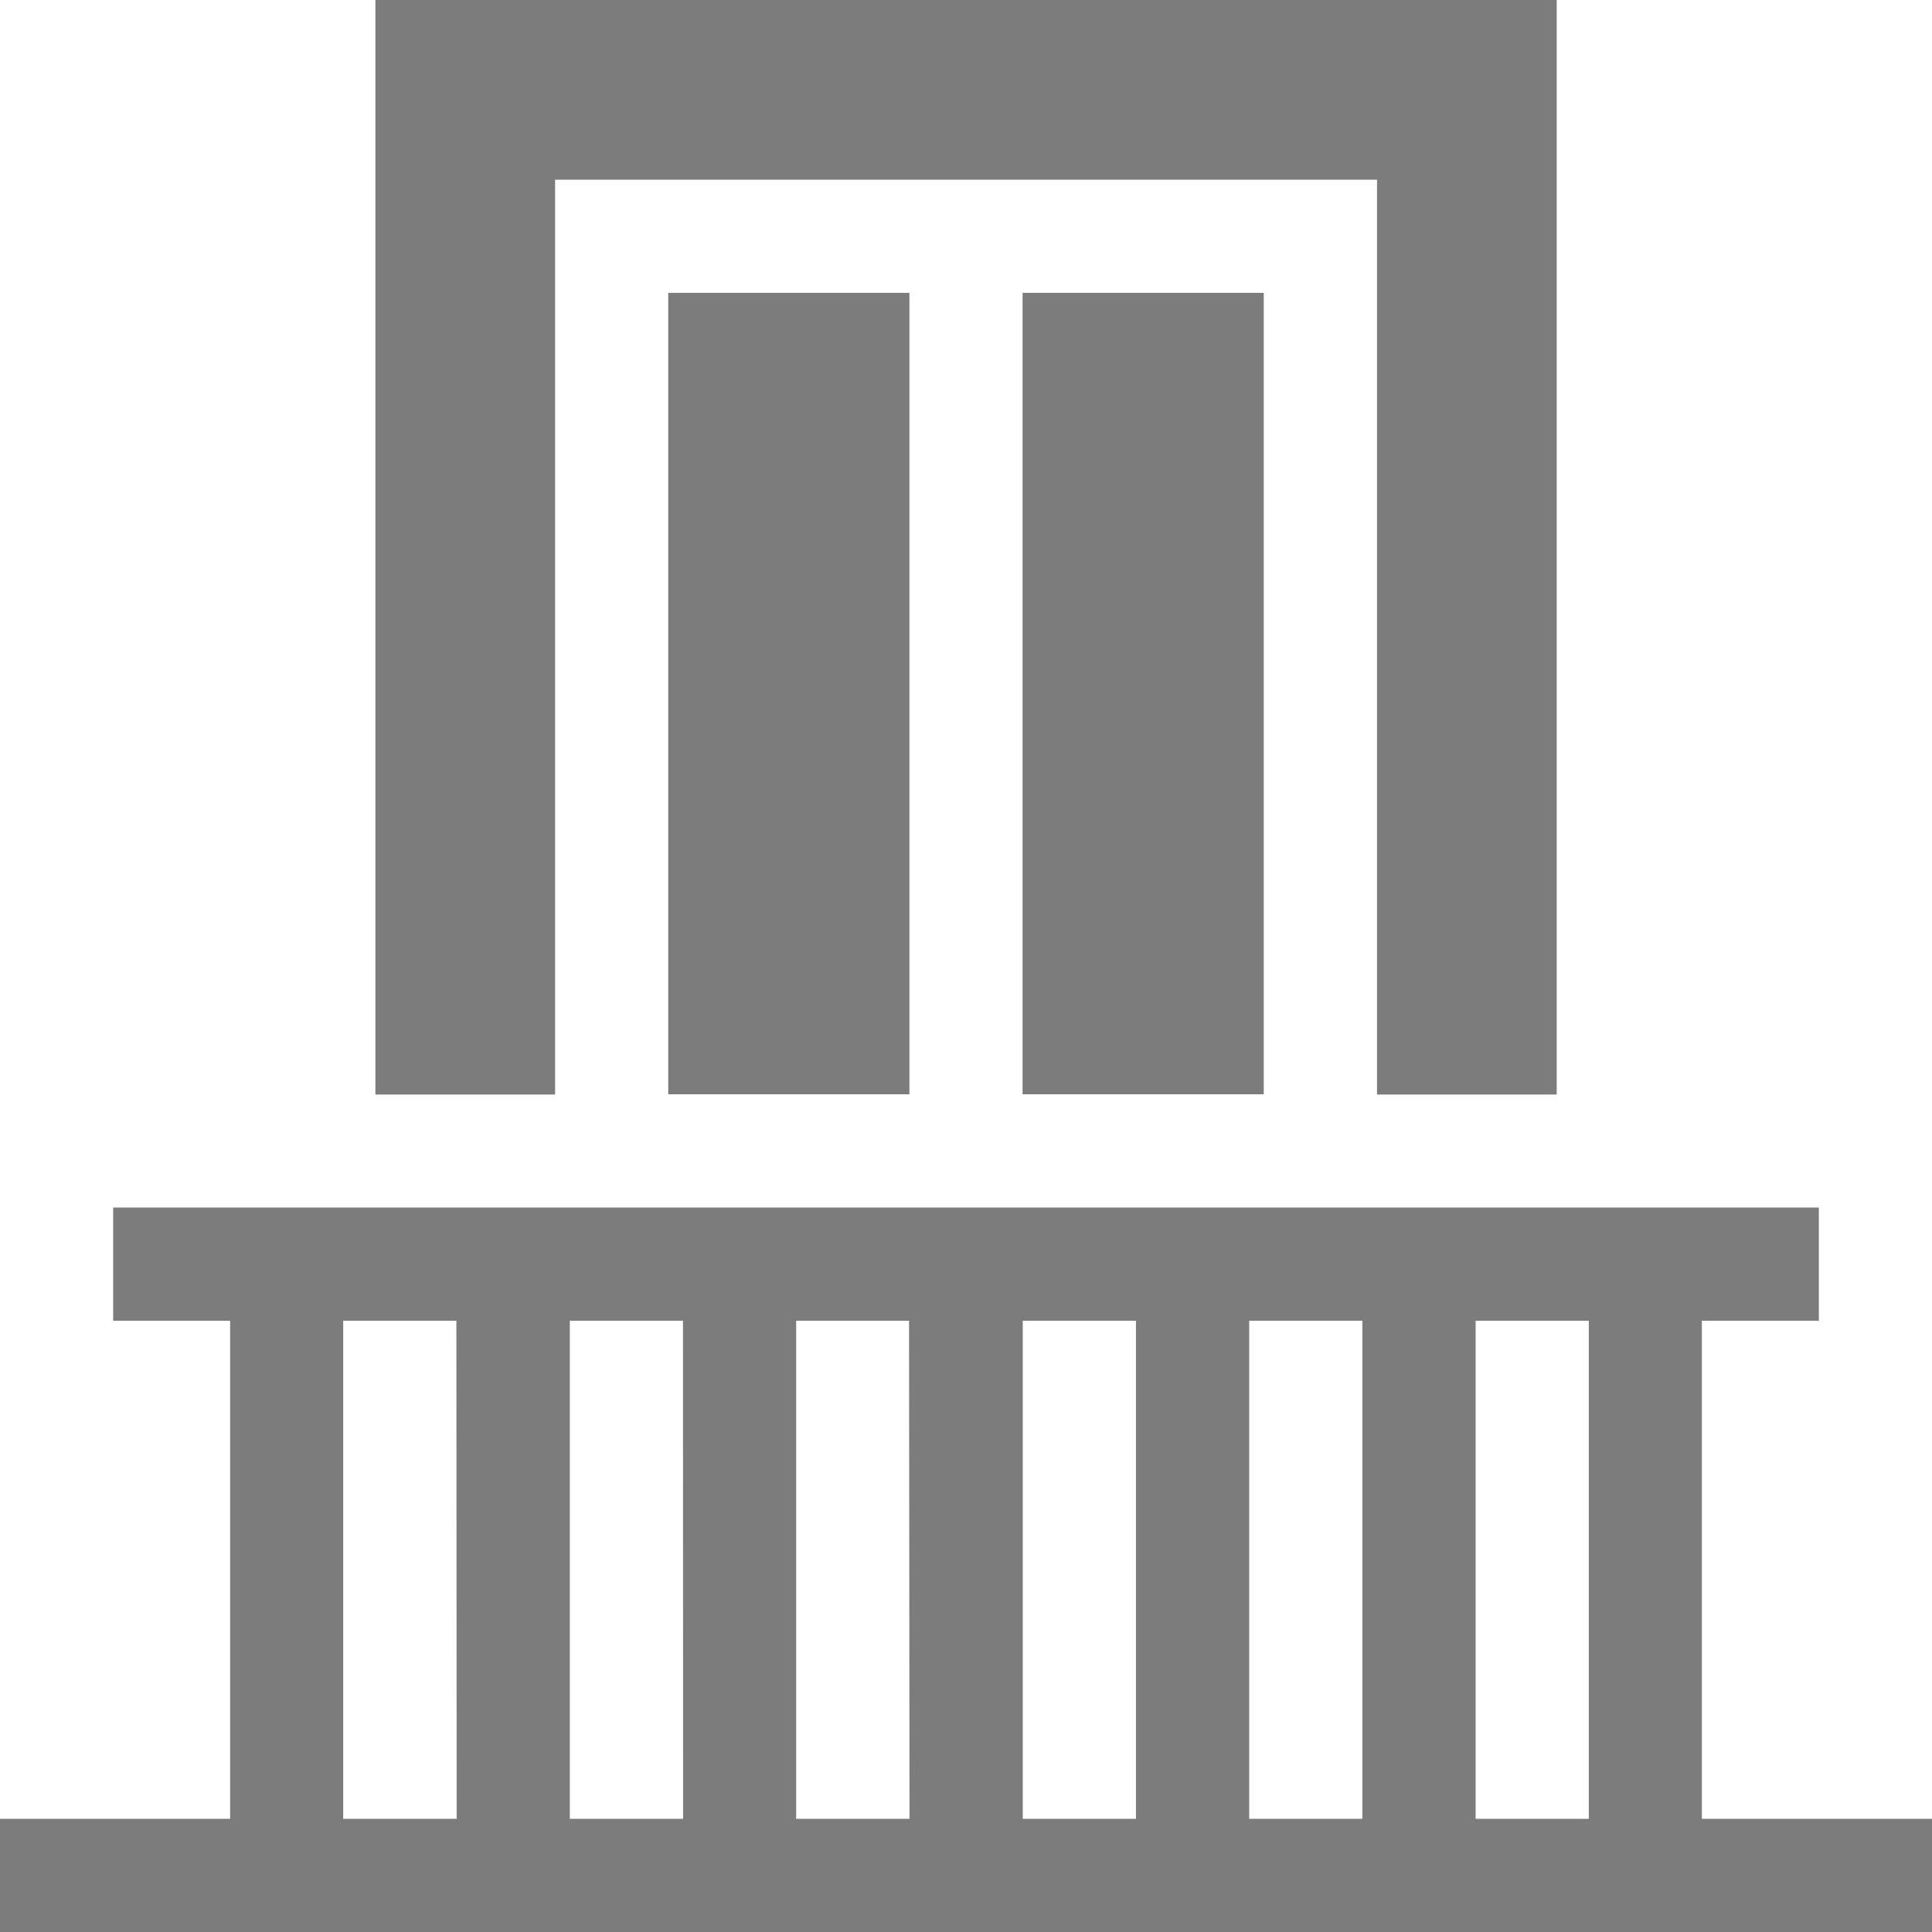
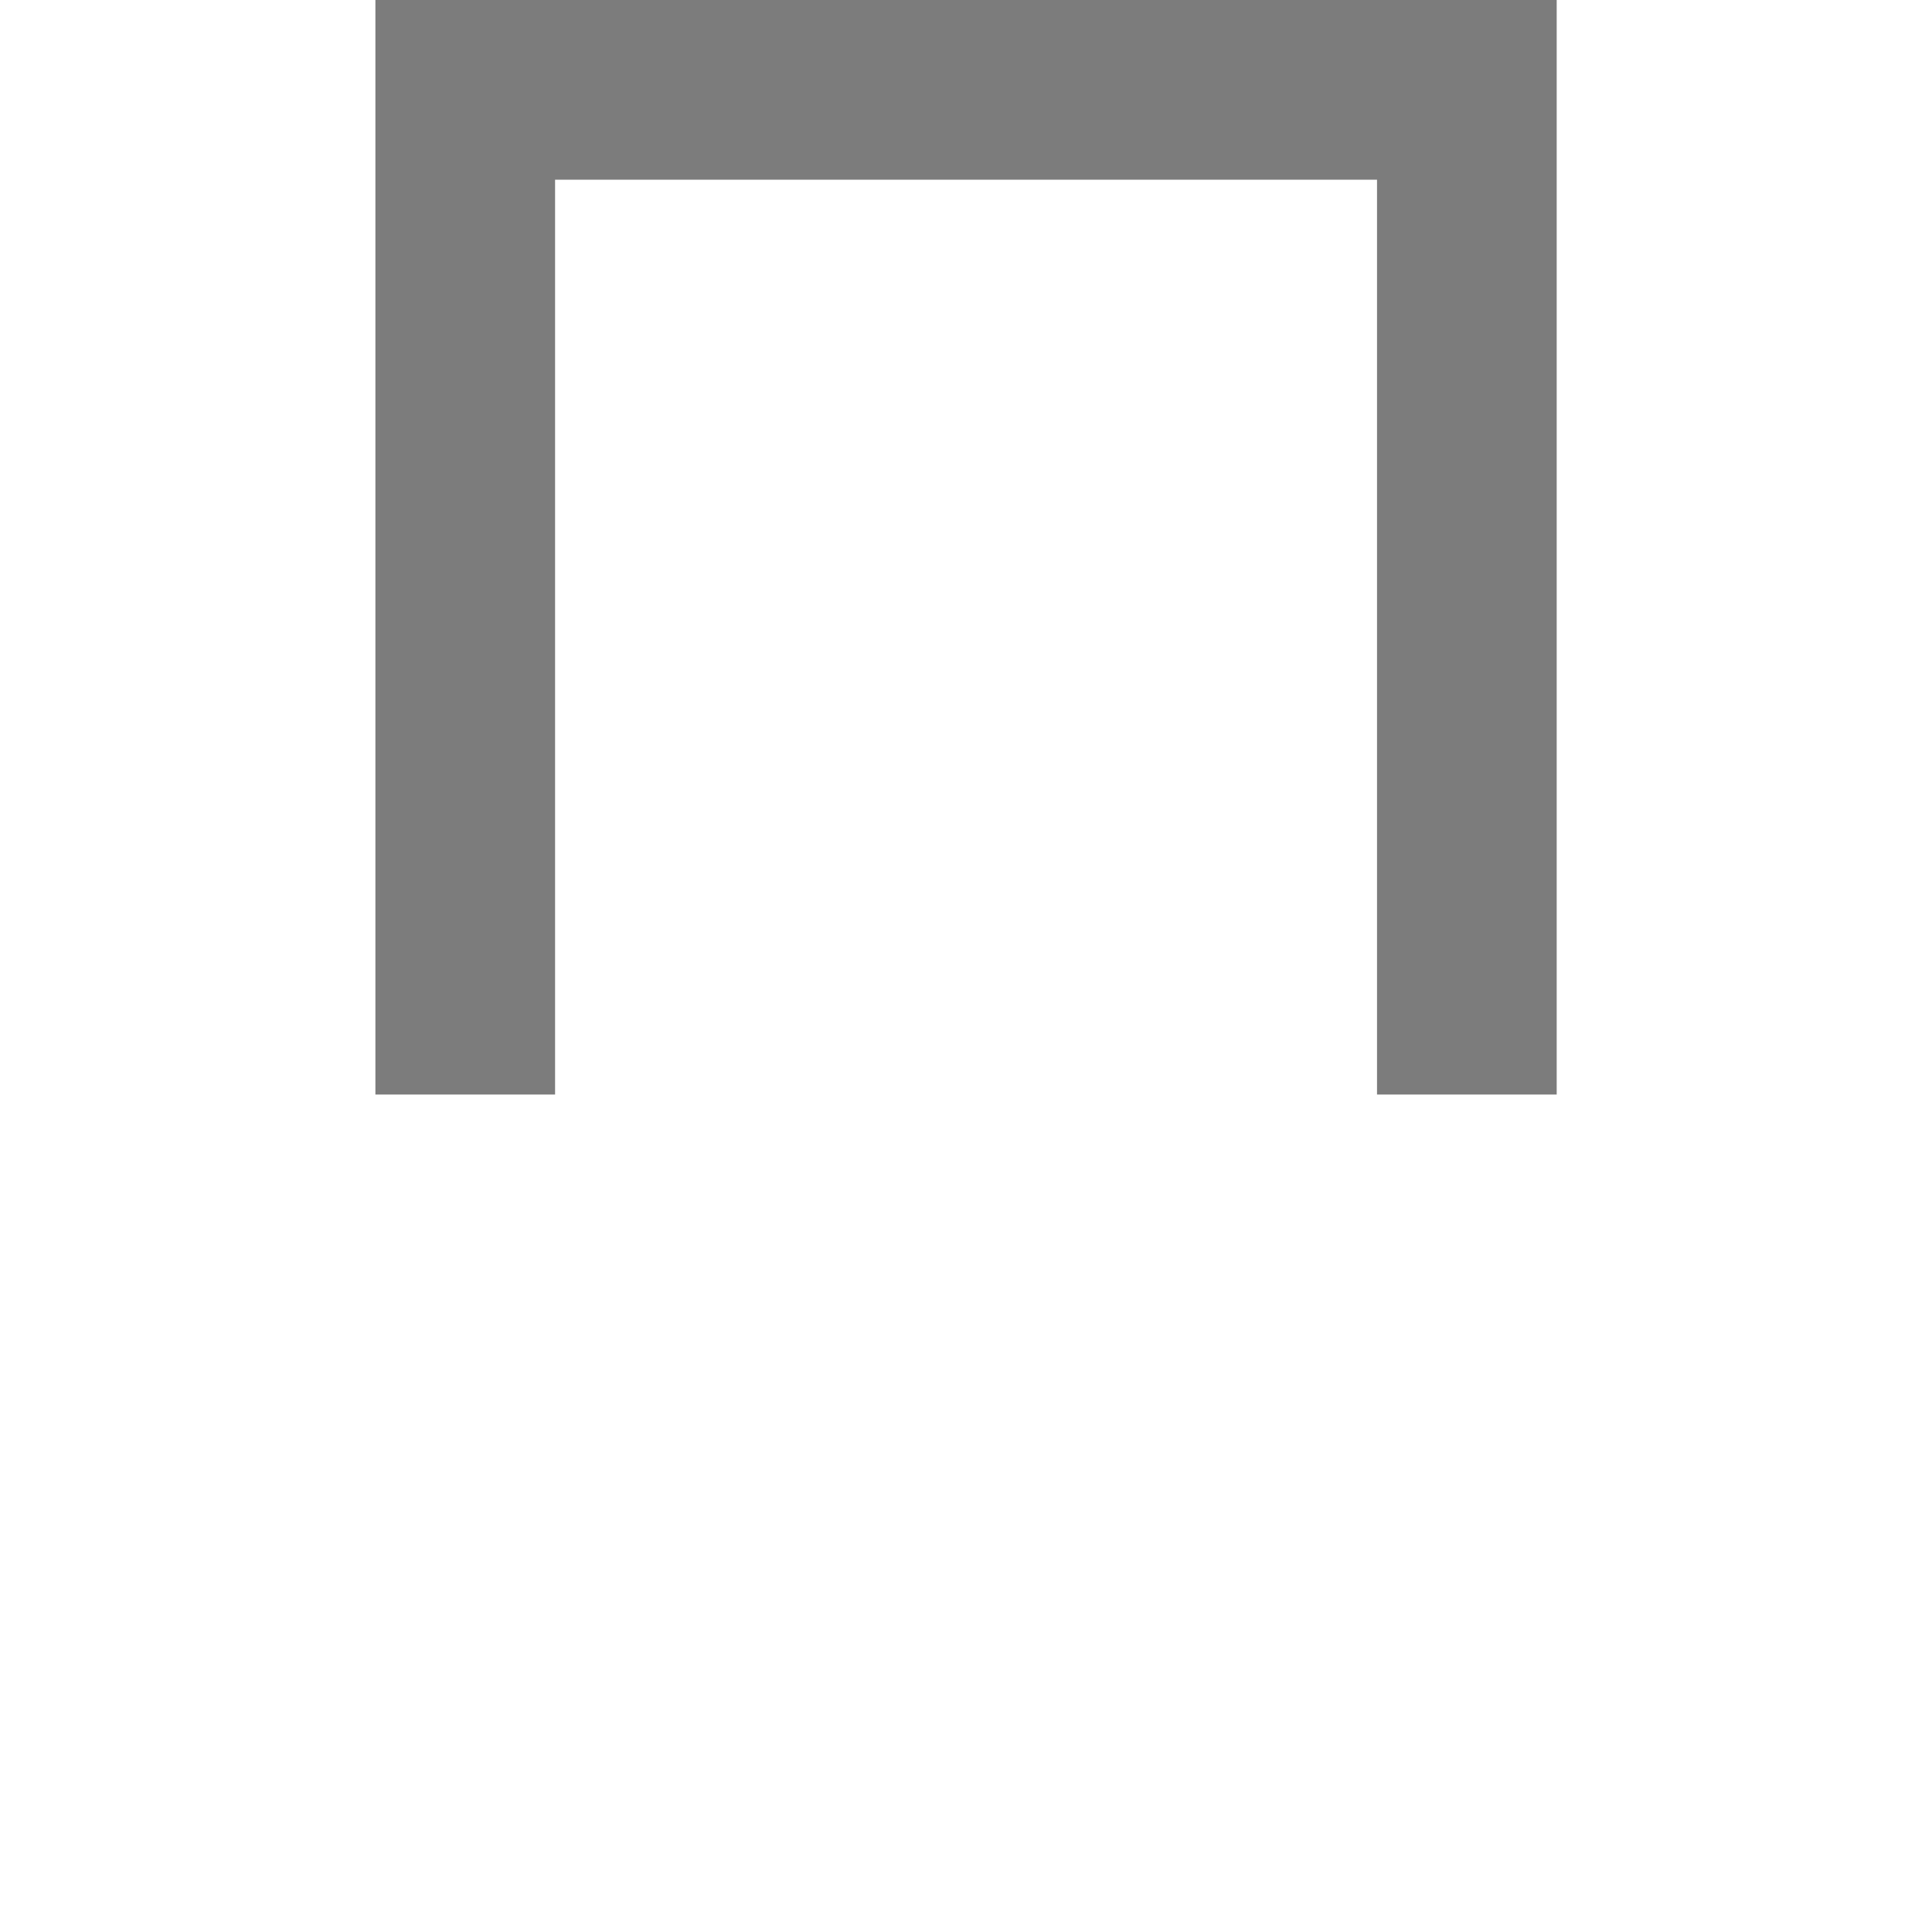
<svg xmlns="http://www.w3.org/2000/svg" id="balcony" width="20.828" height="20.828" viewBox="0 0 20.828 20.828">
-   <path id="Контур_4790" data-name="Контур 4790" d="M18.347,326.59v-5.37h1.261V320H1.22v1.22H2.481v5.37H0v1.22H20.828v-1.22Zm-13.424,0H3.7v-5.37h1.22Zm2.441,0H6.143v-5.37h1.22Zm2.441,0H8.583v-5.37H9.8Zm2.441,0h-1.22v-5.37h1.22Zm2.441,0h-1.22v-5.37h1.22Zm2.441,0h-1.22v-5.37h1.22Z" transform="translate(0 -306.982)" fill="#7c7c7c" />
-   <path id="Контур_4791" data-name="Контур 4791" d="M177.087,77.609h2.6v8.64h-2.6Z" transform="translate(-169.883 -74.452)" fill="#7c7c7c" />
-   <path id="Контур_4792" data-name="Контур 4792" d="M271,77.609h2.6v8.64H271Z" transform="translate(-259.976 -74.452)" fill="#7c7c7c" />
  <path id="Контур_4793" data-name="Контур 4793" d="M101.415,1.937h8.861V11.8h1.937V0H99.478V11.8h1.937Z" transform="translate(-95.431)" fill="#7c7c7c" />
</svg>